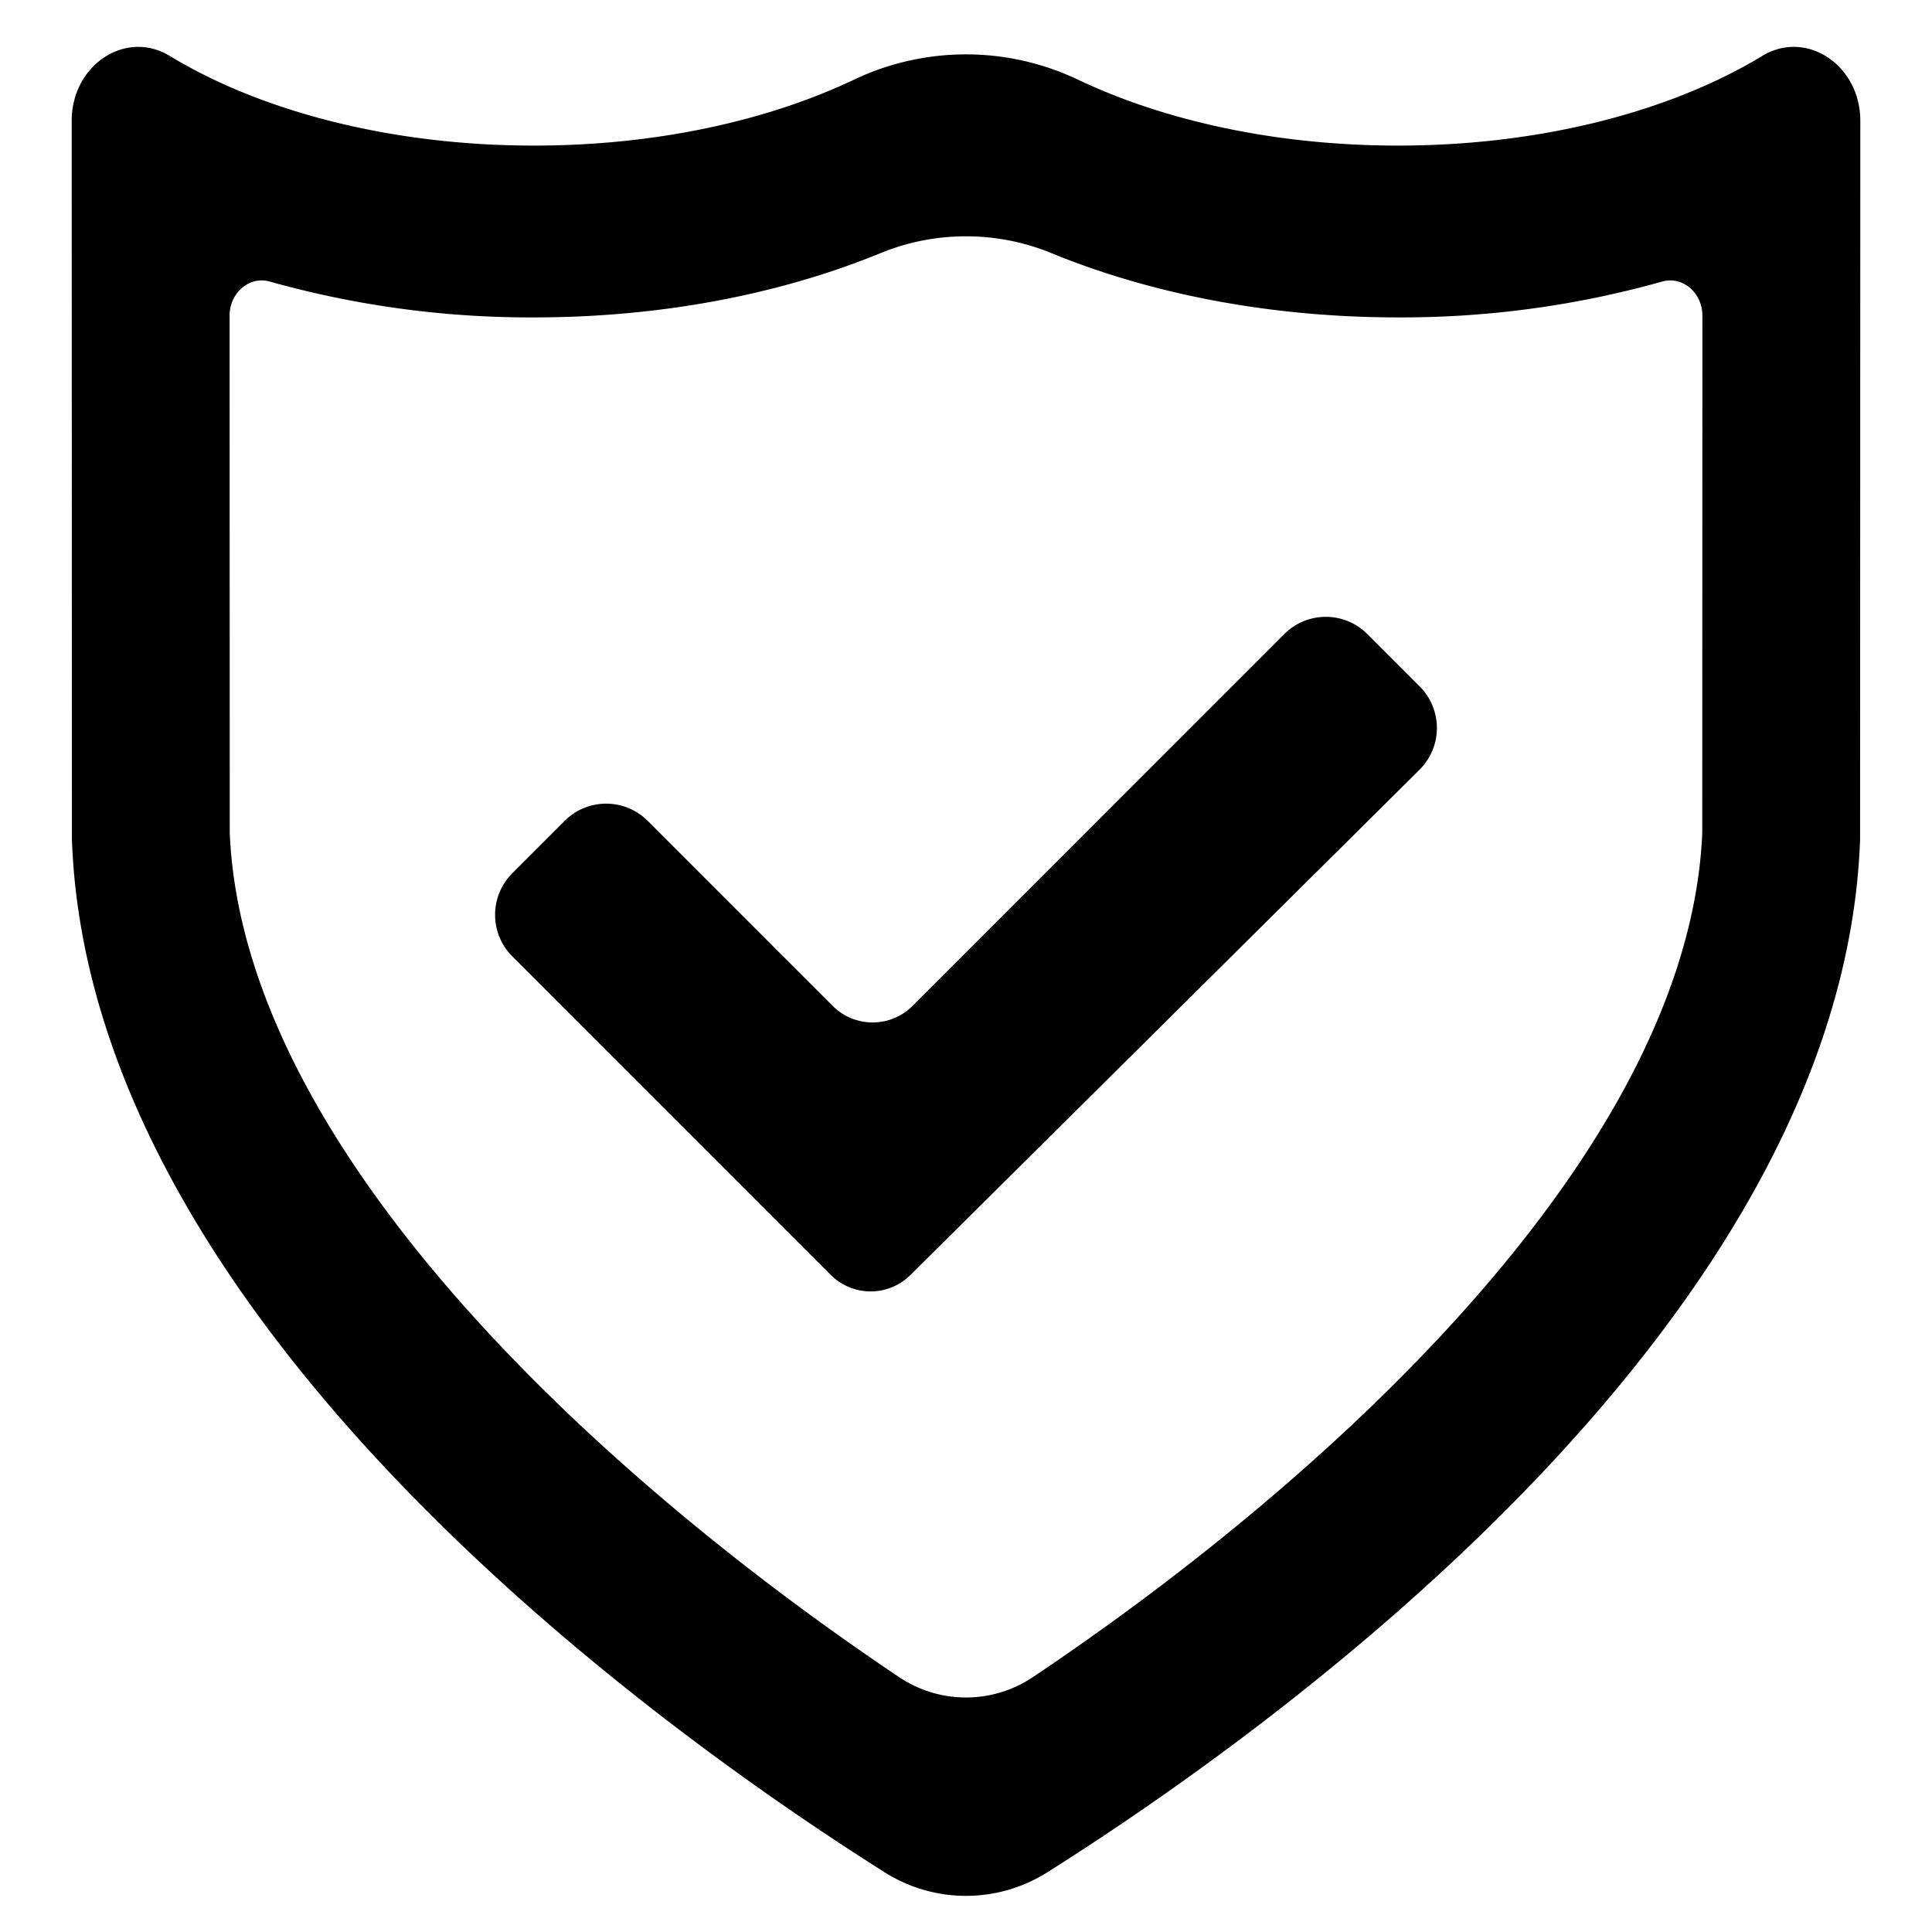
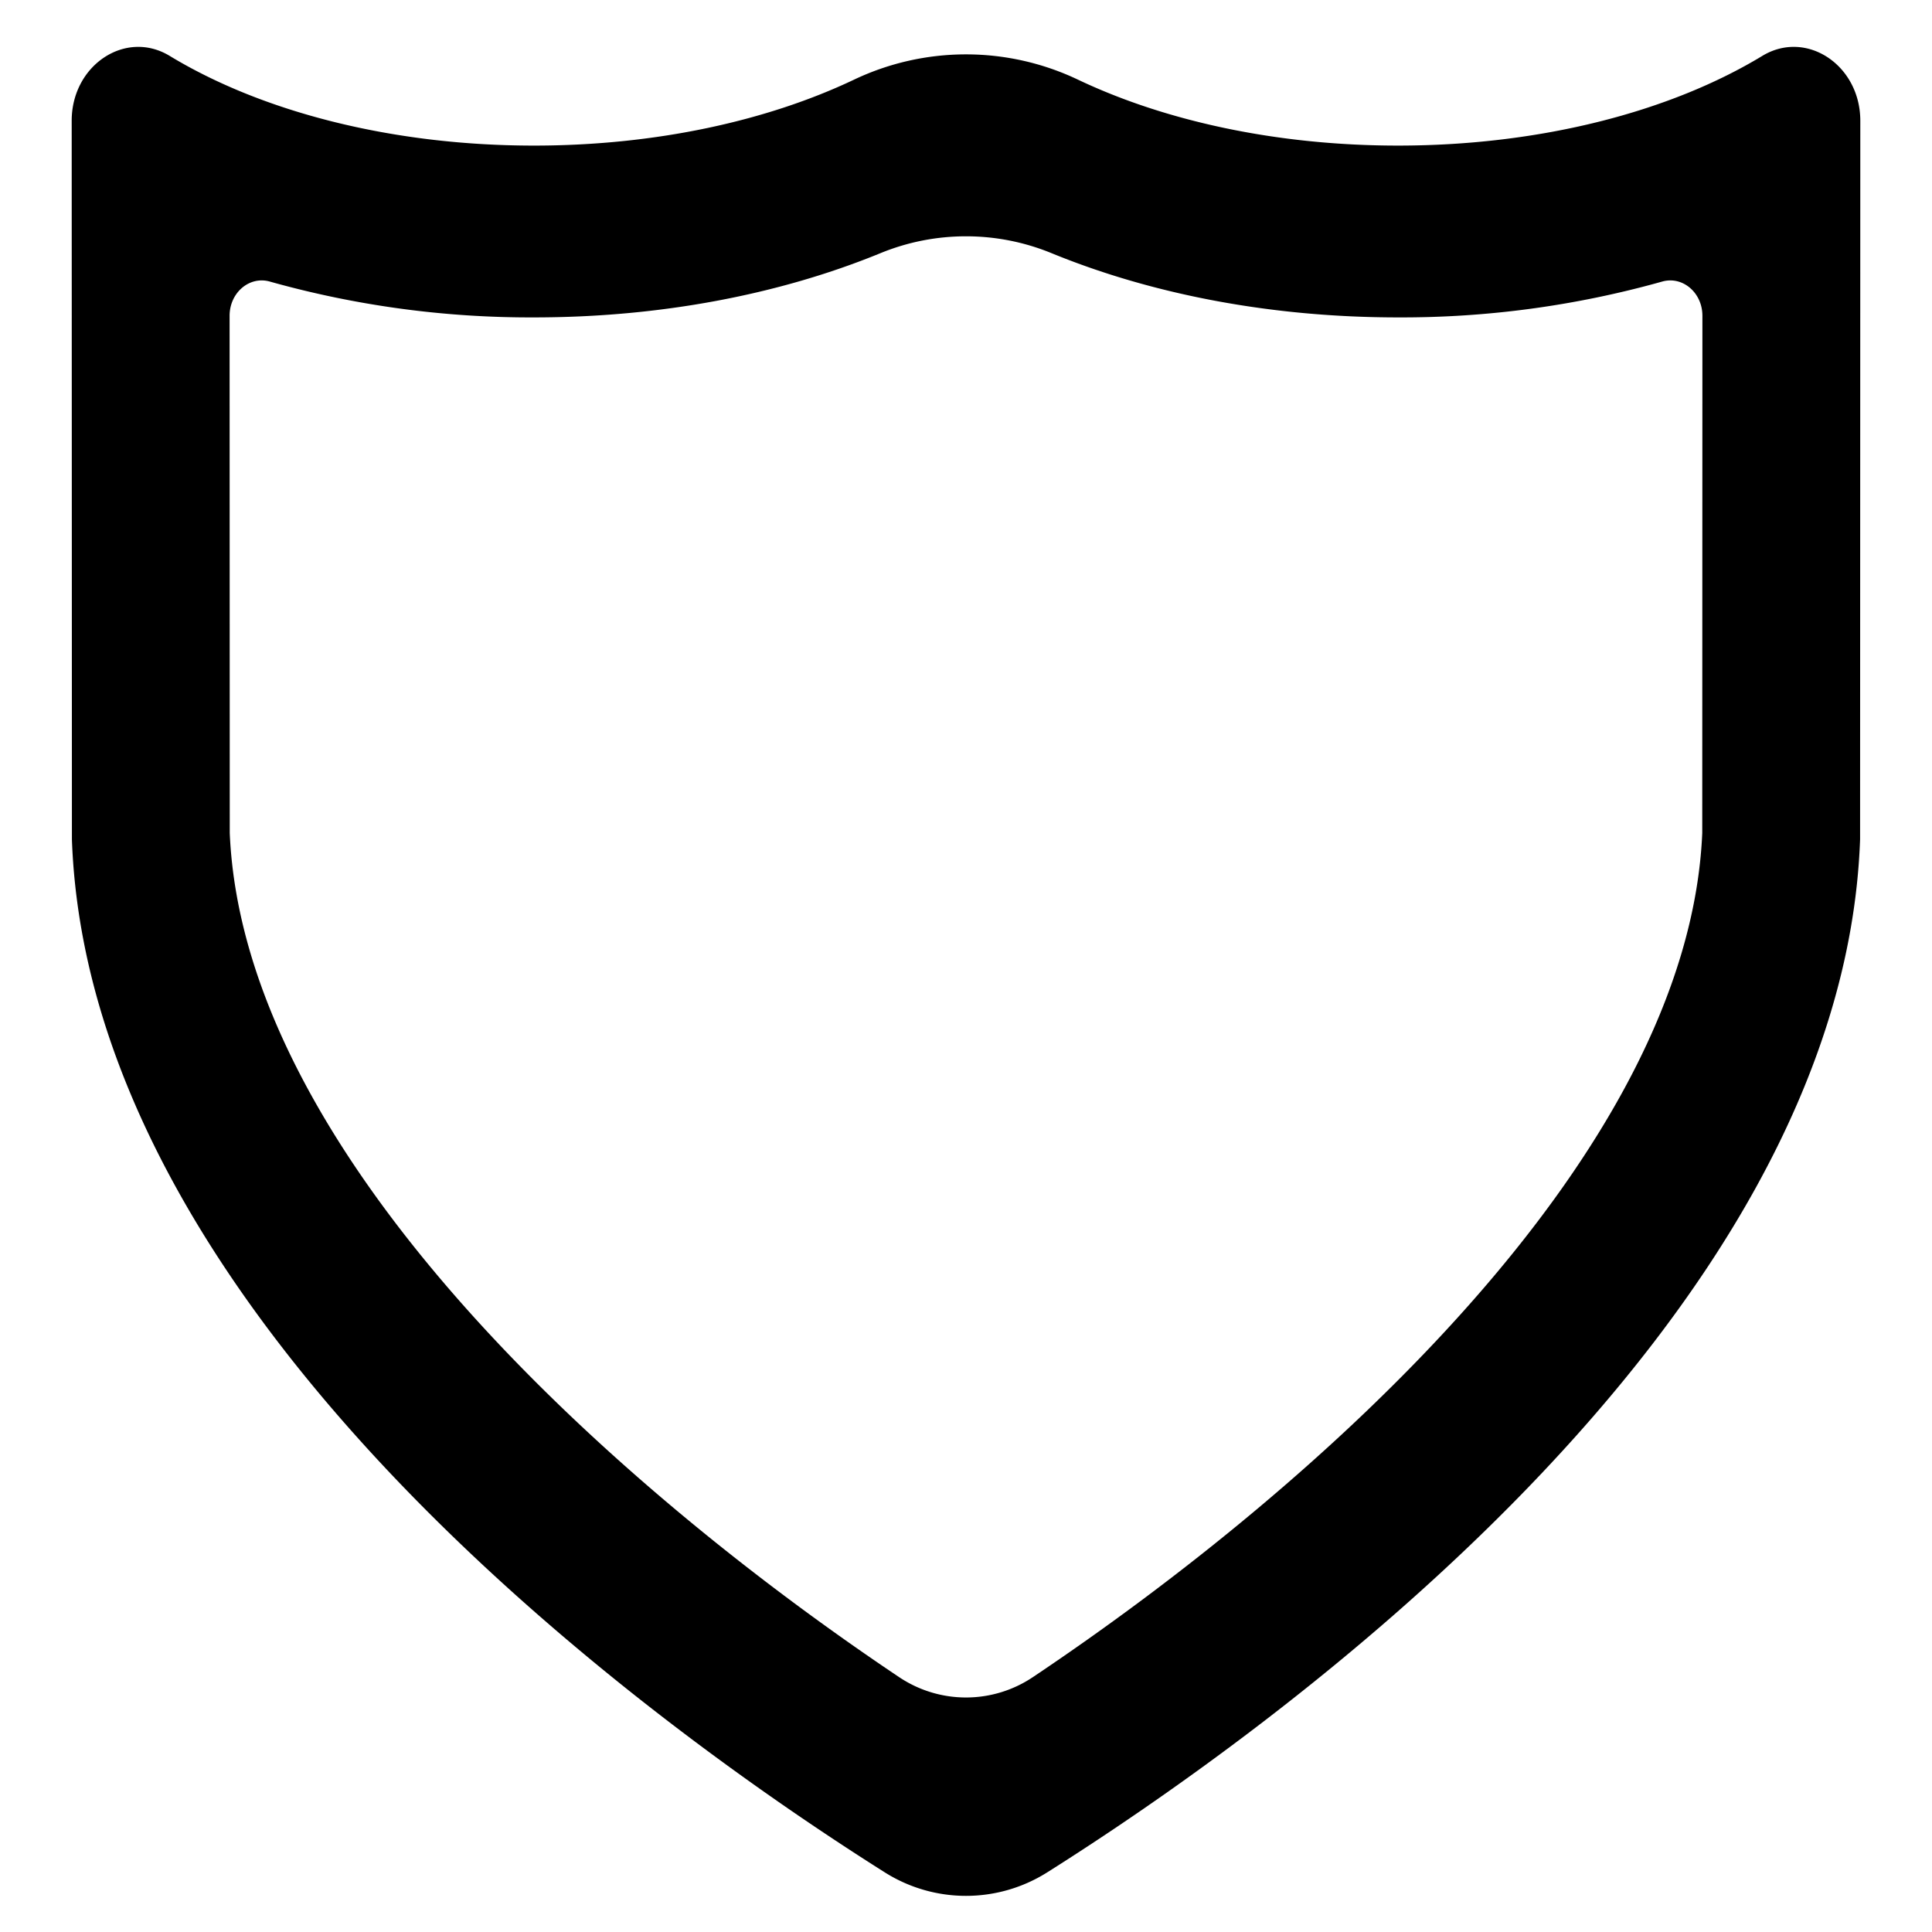
<svg xmlns="http://www.w3.org/2000/svg" viewBox="0 0 512 512">
  <g data-name="36.Warranty">
    <path d="M467.03 14.813c-24.13 14.632-58.453 23.77-96.547 23.77-32.283 0-61.862-6.567-84.824-17.48a69.058 69.058 0 0 0-59.318 0c-22.962 10.913-52.541 17.48-84.824 17.48-38.094 0-72.418-9.138-96.547-23.77C33.28 7.726 18.996 17.268 19 32l.058 190.457c4.607 128.982 157.939 237.5 215.445 273.754a40.302 40.302 0 0 0 42.994 0c57.506-36.254 210.838-144.772 215.445-273.755L493 32c.005-14.732-14.28-24.274-25.97-17.187Zm-15.917 205.96c-3.654 85.5-101.687 172.985-177.41 223.696a31.808 31.808 0 0 1-35.407 0C162.577 393.76 64.54 306.273 60.886 220.773l-.042-137.07c-.002-6.17 5.279-10.628 10.684-9.079a255.325 255.325 0 0 0 69.99 9.491c33.283 0 64.929-6 91.834-17.032a59.72 59.72 0 0 1 45.296 0c26.905 11.033 58.552 17.032 91.835 17.032a255.325 255.325 0 0 0 69.989-9.49c5.405-1.55 10.686 2.908 10.684 9.078Z" />
-     <path d="m376.229 181.906-13.876-13.88a15.551 15.551 0 0 0-21.997 0l-98.522 98.55a14.96 14.96 0 0 1-21.16 0l-49.03-49.044a15.551 15.551 0 0 0-21.996 0l-13.877 13.88a15.59 15.59 0 0 0 0 22.046l84.374 84.398a14.96 14.96 0 0 0 21.118.042L376.229 203.95a15.595 15.595 0 0 0 0-22.045Z" />
  </g>
</svg>